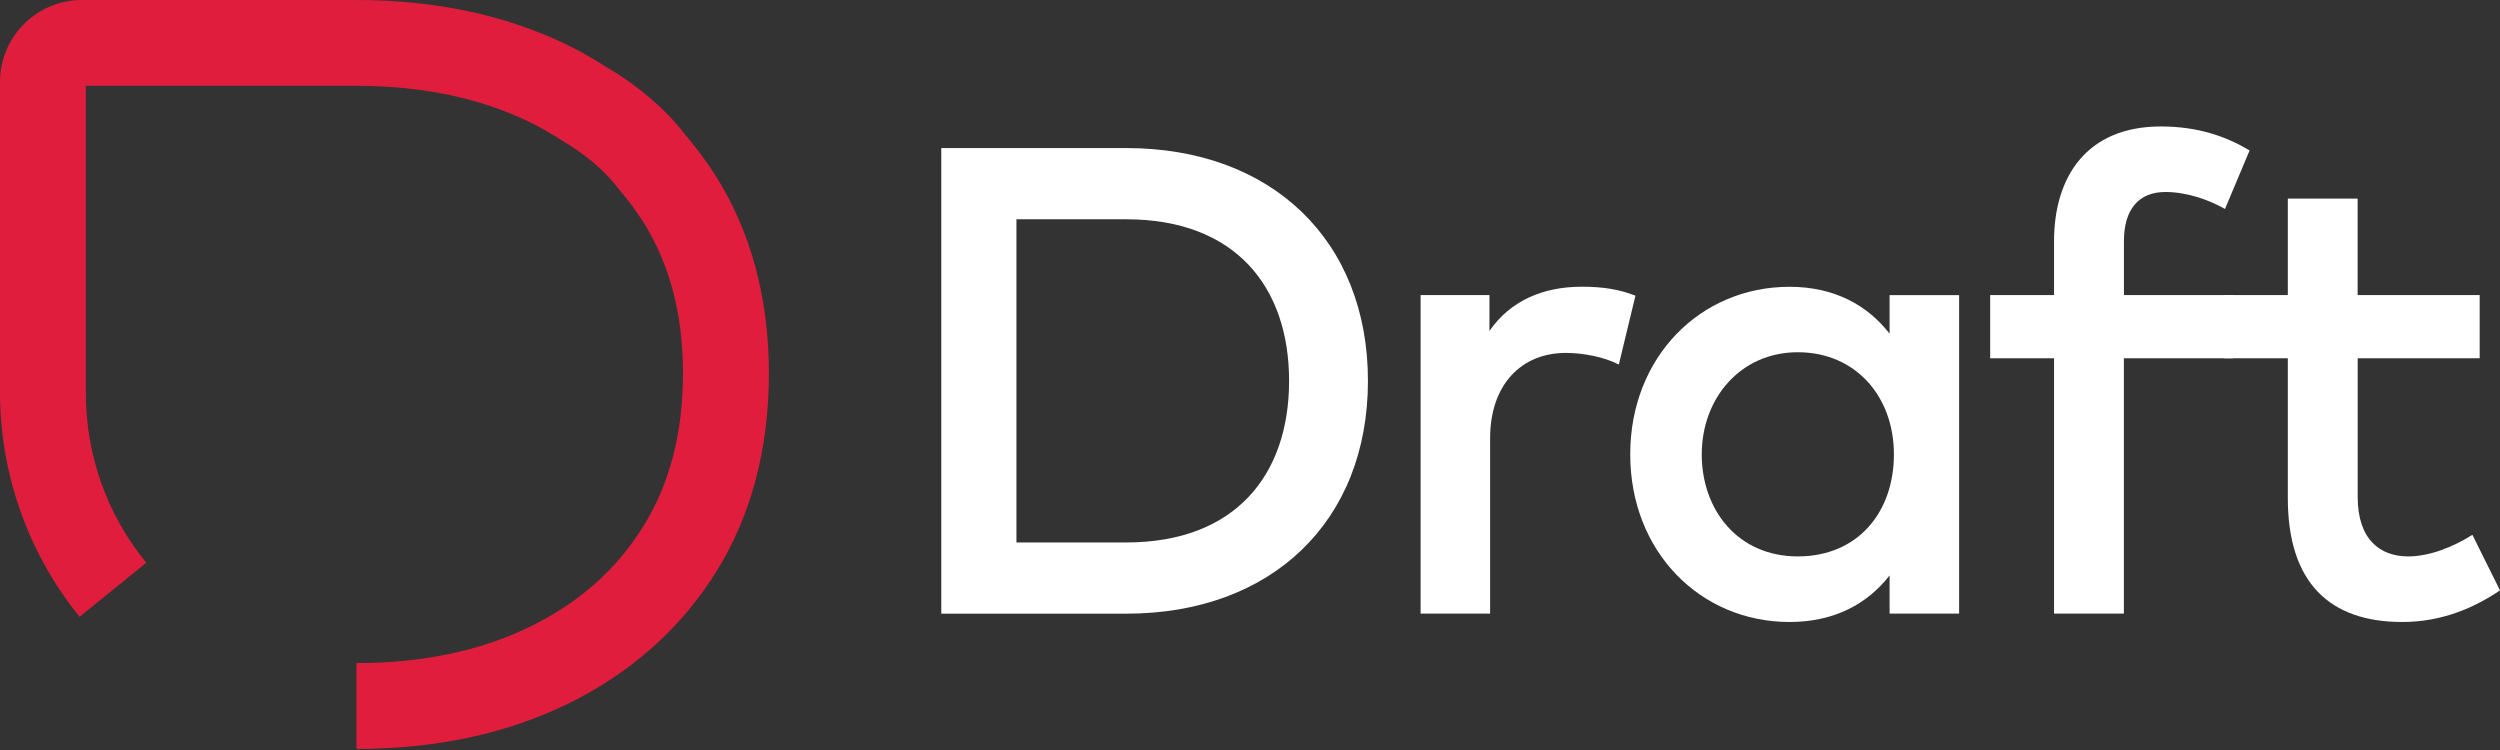
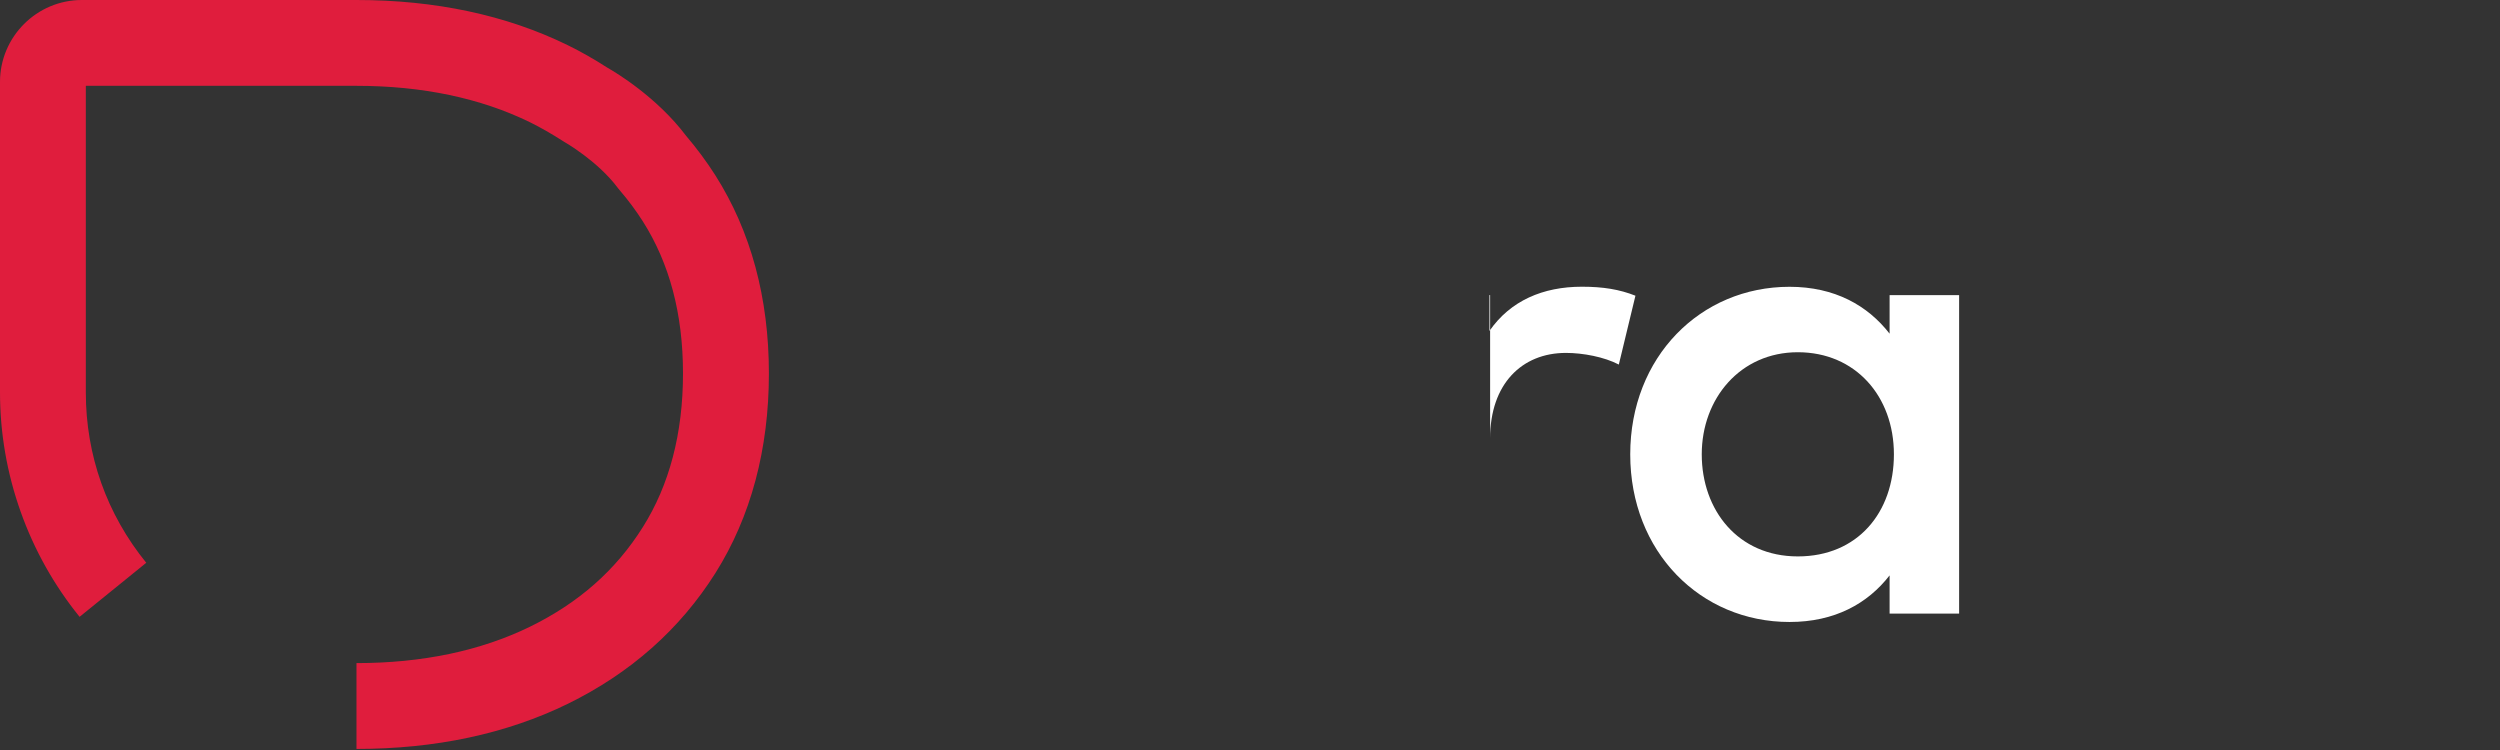
<svg xmlns="http://www.w3.org/2000/svg" width="170" height="51" viewBox="0 0 170 51" fill="none">
  <rect x="0" y="0" width="170" height="51" fill="#333333" stroke="none" />
  <g clip-path="url(#clip0_2_47)">
    <path d="M24.241 50.928V45.091C28.708 45.091 32.676 44.258 36.038 42.617C39.35 40.995 41.862 38.785 43.705 35.856C45.524 32.973 46.444 29.455 46.444 25.396C46.444 21.337 45.524 17.901 43.71 15.047C43.252 14.329 42.732 13.628 42.163 12.964L42.031 12.803C40.645 10.939 38.389 9.66 38.368 9.648C37.452 9.062 36.739 8.658 36.033 8.311C32.676 6.67 28.708 5.836 24.241 5.836H5.836V26.691C5.836 30.952 7.255 34.953 9.945 38.269L5.412 41.944C1.922 37.642 0 32.222 0 26.691V5.568C0 2.5 2.5 0 5.568 0H24.241C29.603 0 34.433 1.031 38.599 3.069C39.49 3.506 40.373 4.005 41.297 4.599C41.919 4.954 44.675 6.616 46.655 9.235C47.385 10.093 48.053 10.996 48.643 11.92C51.06 15.727 52.285 20.261 52.285 25.4C52.285 30.539 51.06 35.142 48.647 38.97C46.238 42.79 42.86 45.78 38.603 47.863C34.437 49.897 29.607 50.928 24.245 50.928H24.241Z" fill="#E01D3D" />
-     <path d="M76.579 10.068C86.483 10.068 93.02 16.355 93.02 25.899C93.02 35.444 86.487 41.73 76.579 41.73H64.007V10.068H76.579ZM69.118 14.907V36.887H76.579C84.02 36.887 87.658 32.276 87.658 25.899C87.658 19.522 84.016 14.911 76.579 14.911H69.118V14.907Z" fill="white" />
-     <path d="M111.21 20.108L110.08 24.79C109.086 24.27 107.639 23.998 106.484 23.998C103.477 23.998 101.328 26.122 101.328 29.809V41.726H96.601V20.063H101.282V22.504C102.709 20.446 104.924 19.497 107.568 19.497C109.016 19.497 110.126 19.679 111.21 20.108Z" fill="white" />
+     <path d="M111.21 20.108L110.08 24.79C109.086 24.27 107.639 23.998 106.484 23.998C103.477 23.998 101.328 26.122 101.328 29.809V41.726V20.063H101.282V22.504C102.709 20.446 104.924 19.497 107.568 19.497C109.016 19.497 110.126 19.679 111.21 20.108Z" fill="white" />
    <path d="M133.22 41.726H128.493V39.127C127 41.049 124.76 42.295 121.687 42.295C115.628 42.295 110.856 37.523 110.856 30.898C110.856 24.274 115.628 19.502 121.687 19.502C124.76 19.502 127 20.768 128.493 22.69V20.067H133.22V41.73V41.726ZM115.719 30.894C115.719 34.693 118.185 37.836 122.252 37.836C126.319 37.836 128.786 34.85 128.786 30.894C128.786 26.939 126.163 23.952 122.252 23.952C118.342 23.952 115.719 27.095 115.719 30.894Z" fill="white" />
-     <path d="M151.839 24.361H144.423V41.726H139.675V24.361H135.332V20.063H139.675V16.4C139.675 12.056 141.869 8.6 146.935 8.6C149.467 8.6 151.369 9.276 152.973 10.229L151.299 14.21C150.189 13.574 148.675 13.055 147.252 13.055C145.421 13.055 144.427 14.251 144.427 16.4V20.063H151.843V24.361H151.839Z" fill="white" />
-     <path d="M168.622 24.361H160.323V33.79C160.323 36.706 161.862 37.836 163.759 37.836C165.228 37.836 166.836 37.18 168.123 36.368L170 40.146C168.259 41.321 166.065 42.295 163.351 42.295C158.443 42.295 155.572 39.651 155.572 33.88V24.361H151.253V20.063H155.572V13.504H160.319V20.063H168.618V24.361H168.622Z" fill="white" />
  </g>
  <defs>
    <clipPath id="clip0_2_47">
      <rect width="170" height="50.928" fill="white" />
    </clipPath>
  </defs>
</svg>